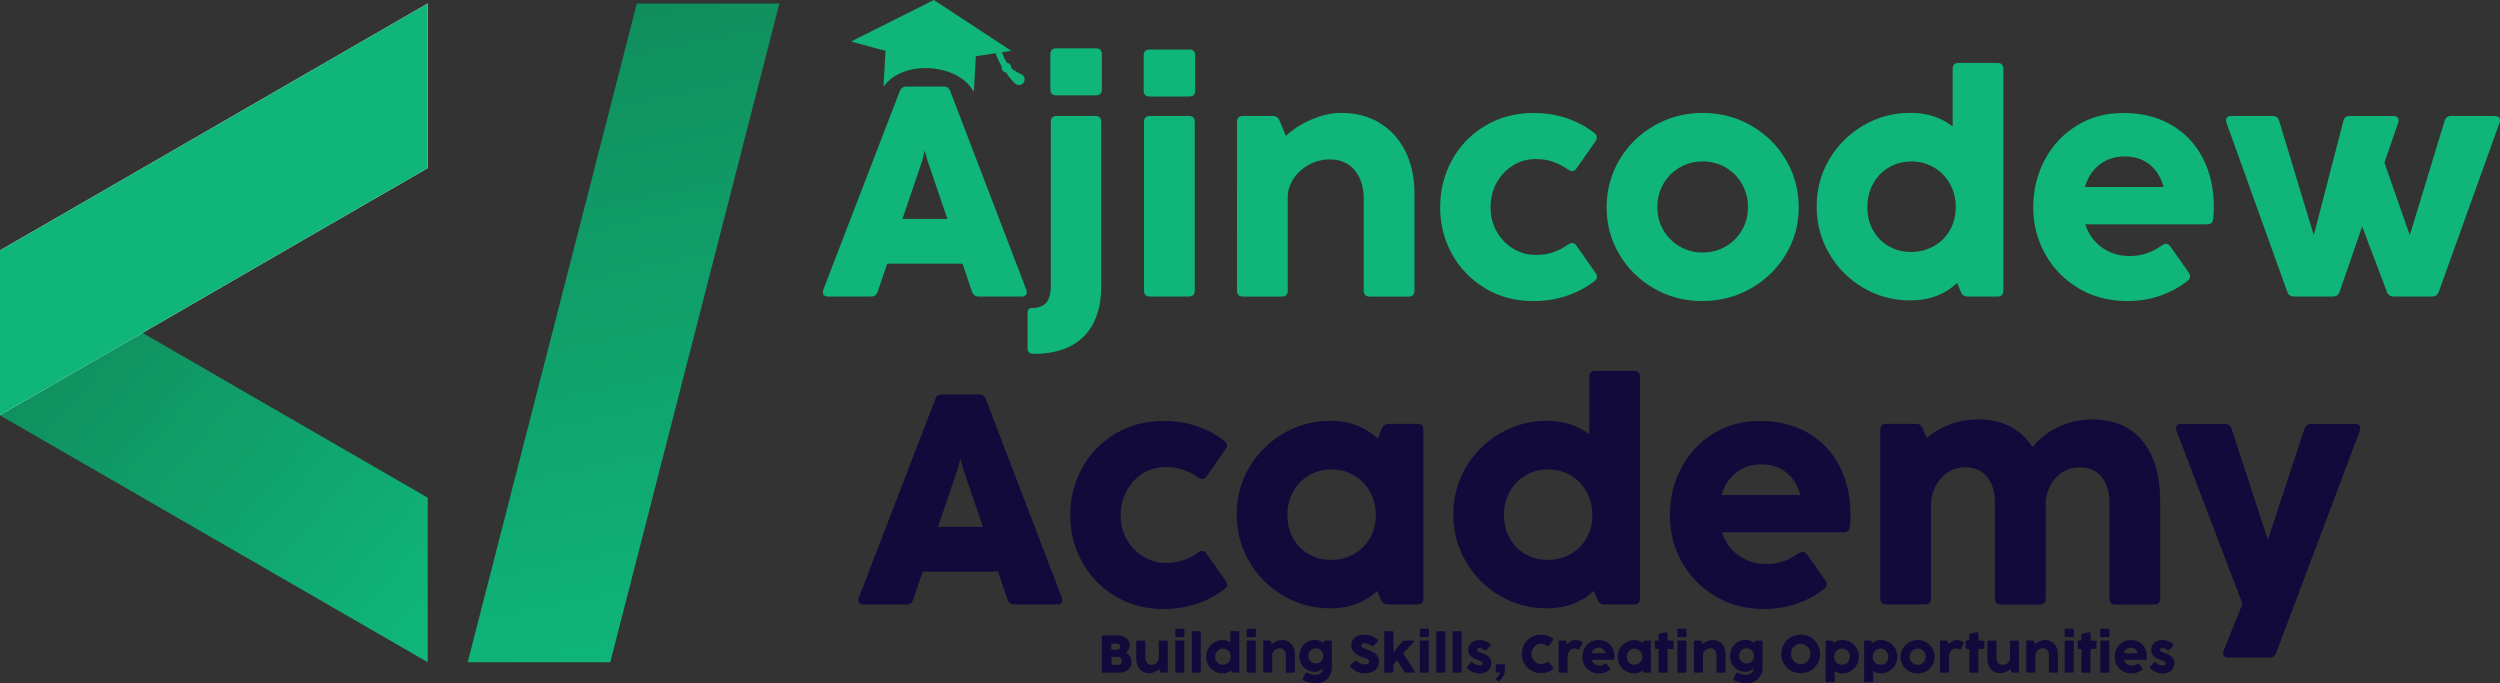
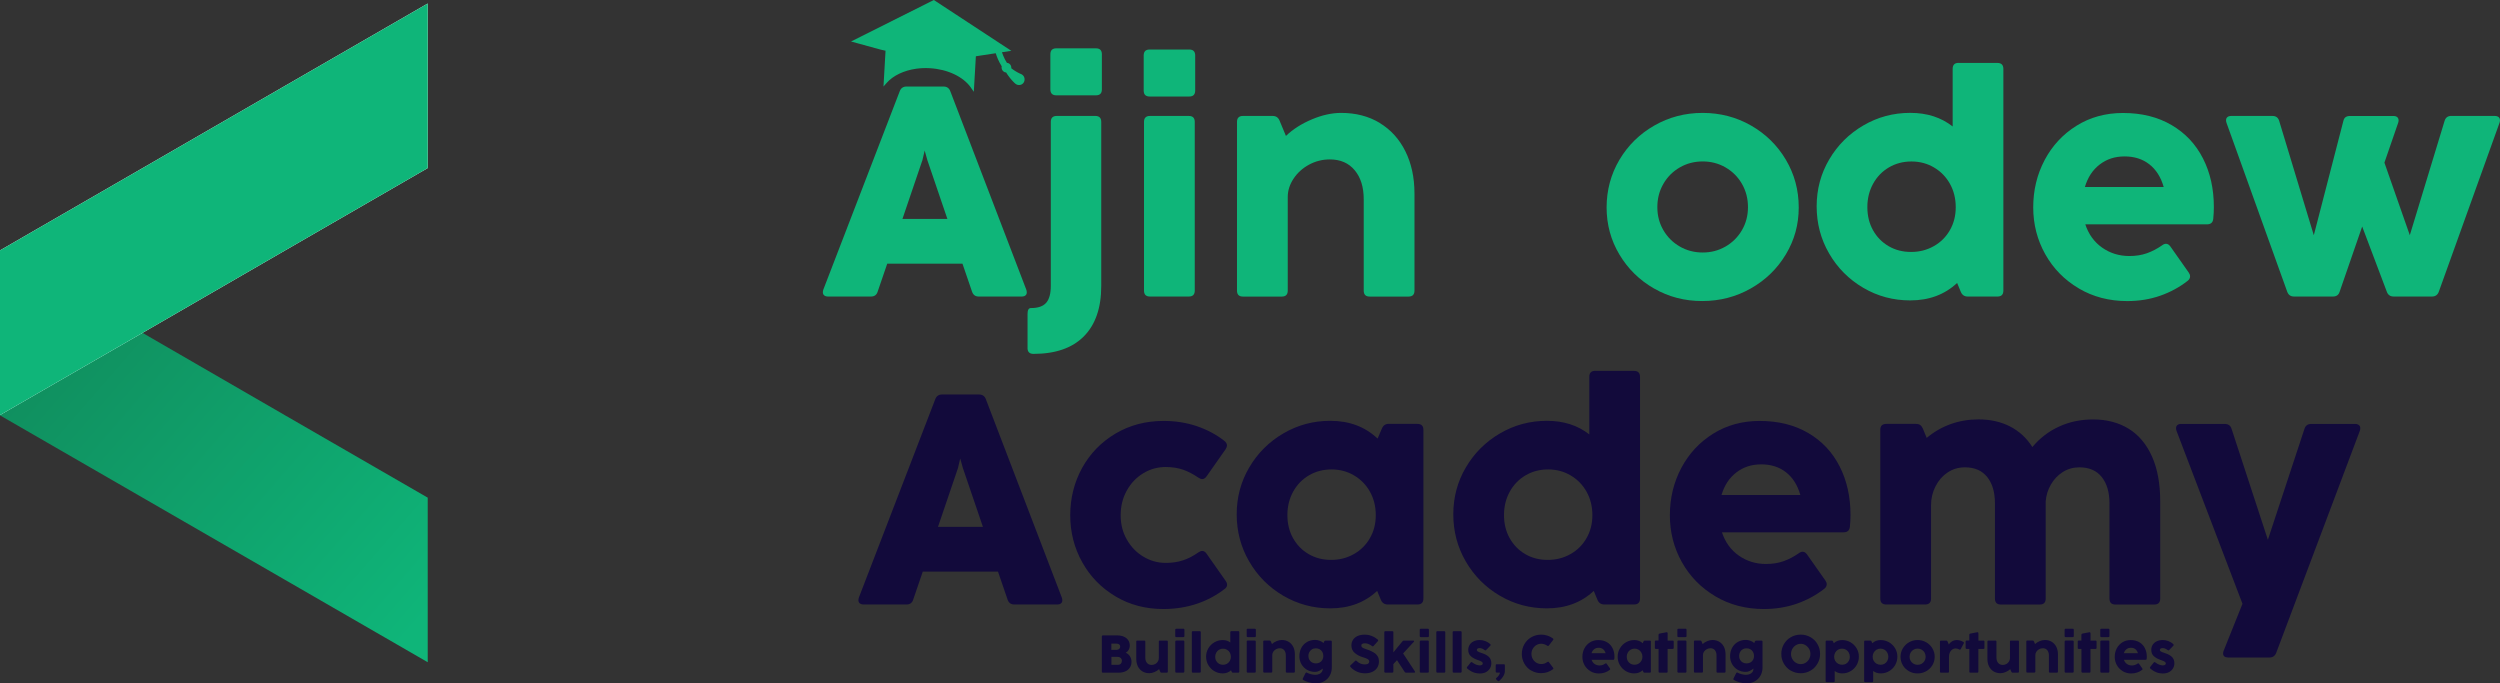
<svg xmlns="http://www.w3.org/2000/svg" xmlns:xlink="http://www.w3.org/1999/xlink" id="Layer_1" data-name="Layer 1" viewBox="0 0 633.06 173.04">
  <rect x="0" y="0" width="633.06" height="173.04" fill="#333333" stroke="none" />
  <defs>
    <style>
      .cls-1 {
        fill: url(#linear-gradient-2);
      }

      .cls-2 {
        fill: #fff;
      }

      .cls-3 {
        fill: #120a3b;
      }

      .cls-4 {
        fill: url(#linear-gradient);
      }

      .cls-5 {
        fill: #0fb579;
      }
    </style>
    <linearGradient id="linear-gradient" x1="104.86" y1="159.64" x2="14" y2="80.71" gradientUnits="userSpaceOnUse">
      <stop offset="0" stop-color="#0fb579" />
      <stop offset="1" stop-color="#108e5e" />
    </linearGradient>
    <linearGradient id="linear-gradient-2" x1="174.23" y1="164.45" x2="142.03" y2="6.43" xlink:href="#linear-gradient" />
  </defs>
  <g>
    <g>
      <path class="cls-5" d="M260.01,74c0,.35-.11,.62-.34,.81s-.54,.28-.94,.28h-10.89c-.86,0-1.42-.42-1.7-1.25l-2.42-7.07h-19.05l-2.42,7.07c-.25,.83-.82,1.25-1.7,1.25h-10.85c-.4,0-.73-.09-.97-.28-.24-.19-.36-.46-.36-.81,0-.2,.04-.42,.11-.64l19.35-50.24c.3-.81,.88-1.21,1.74-1.21h9.34c.86,0,1.44,.4,1.74,1.21l19.24,50.24c.08,.23,.11,.44,.11,.64Zm-20.11-18.56l-5.07-14.89-.68-2.42-.57,2.42-5.06,14.89h11.38Z" />
      <path class="cls-5" d="M260.2,88.1v-8.58c0-1.01,.28-1.51,.83-1.51,1.84,0,3.14-.45,3.91-1.36,.77-.91,1.15-2.32,1.15-4.23V30.87c0-1.01,.5-1.51,1.51-1.51h9.75c1.01,0,1.51,.5,1.51,1.51v41.58c0,5.52-1.47,9.76-4.4,12.72s-7.19,4.44-12.76,4.44c-1.01,0-1.51-.5-1.51-1.51Zm5.78-65.47V13.75c0-1.01,.5-1.51,1.51-1.51h10.02c1.01,0,1.51,.5,1.51,1.51v8.88c0,1.01-.5,1.51-1.51,1.51h-10.02c-1.01,0-1.51-.5-1.51-1.51Z" />
      <path class="cls-5" d="M289.61,22.93V14.05c0-1.01,.5-1.51,1.51-1.51h10.02c1.01,0,1.51,.5,1.51,1.51v8.88c0,1.01-.5,1.51-1.51,1.51h-10.02c-1.01,0-1.51-.5-1.51-1.51Zm11.42,52.16h-9.83c-1.01,0-1.51-.5-1.51-1.51V30.87c0-1.01,.5-1.51,1.51-1.51h9.83c1.01,0,1.51,.5,1.51,1.51v42.71c0,1.01-.5,1.51-1.51,1.51Z" />
      <path class="cls-5" d="M349.37,31.14c2.8,1.69,4.97,4.08,6.5,7.16,1.54,3.09,2.31,6.66,2.31,10.72v24.57c0,1.01-.5,1.51-1.51,1.51h-9.83c-1.01,0-1.51-.5-1.51-1.51v-23.13c0-3.07-.76-5.53-2.29-7.35-1.52-1.83-3.62-2.74-6.29-2.74-1.89,0-3.65,.45-5.29,1.34s-2.94,2.08-3.91,3.55-1.46,3.02-1.46,4.63v23.7c0,1.01-.5,1.51-1.51,1.51h-9.83c-1.01,0-1.51-.5-1.51-1.51V30.87c0-1.01,.5-1.51,1.51-1.51h7.52c.83,0,1.41,.39,1.74,1.17l1.62,3.89c1.76-1.69,3.94-3.08,6.54-4.18,2.59-1.1,5.08-1.65,7.45-1.65,3.71,0,6.96,.85,9.75,2.53Z" />
-       <path class="cls-5" d="M376.15,73.04c-3.59-2.13-6.4-5.01-8.43-8.64-2.03-3.63-3.04-7.6-3.04-11.91s1.01-8.36,3.02-12c2.02-3.64,4.83-6.53,8.43-8.67,3.6-2.14,7.67-3.21,12.21-3.21,2.97,0,5.77,.44,8.37,1.32,2.61,.88,4.95,2.13,7.01,3.74,.43,.35,.64,.73,.64,1.13,0,.3-.11,.63-.34,.98l-4.8,6.84c-.33,.48-.71,.72-1.13,.72-.28,0-.6-.13-.98-.38-1.29-.88-2.57-1.55-3.86-2s-2.76-.68-4.42-.68c-2.04,0-3.93,.53-5.67,1.59-1.74,1.06-3.13,2.51-4.16,4.37-1.03,1.85-1.55,3.94-1.55,6.26s.52,4.32,1.57,6.16c1.04,1.84,2.44,3.28,4.2,4.33,1.75,1.05,3.63,1.57,5.65,1.57,1.64,0,3.1-.22,4.4-.66s2.58-1.1,3.84-1.99c.38-.25,.71-.38,.98-.38,.43,0,.81,.24,1.13,.72l4.8,6.84c.25,.35,.38,.69,.38,1.02s-.15,.63-.45,.91c-2.09,1.66-4.46,2.95-7.11,3.86s-5.51,1.36-8.58,1.36c-4.49,0-8.53-1.06-12.11-3.19Z" />
      <path class="cls-5" d="M418.83,73.05c-3.69-2.12-6.61-4.99-8.77-8.62-2.16-3.63-3.23-7.6-3.23-11.91s1.08-8.4,3.25-12.06c2.17-3.65,5.11-6.55,8.83-8.67,3.72-2.13,7.79-3.2,12.23-3.2s8.55,1.07,12.27,3.2c3.72,2.13,6.66,5.02,8.82,8.67s3.25,7.67,3.25,12.06-1.09,8.28-3.27,11.91c-2.18,3.63-5.14,6.5-8.88,8.62-3.74,2.12-7.84,3.18-12.3,3.18s-8.5-1.06-12.19-3.18Zm18.11-10.62c1.75-1.01,3.14-2.39,4.16-4.14,1.02-1.75,1.53-3.7,1.53-5.84s-.51-4.13-1.53-5.9c-1.02-1.76-2.41-3.15-4.16-4.16-1.75-1.01-3.67-1.51-5.77-1.51s-4.05,.5-5.8,1.51c-1.75,1.01-3.14,2.39-4.16,4.16-1.02,1.76-1.53,3.73-1.53,5.9s.51,4.09,1.53,5.84c1.02,1.75,2.41,3.13,4.16,4.14,1.75,1.01,3.69,1.51,5.8,1.51s4.01-.5,5.77-1.51Z" />
      <path class="cls-5" d="M495.96,15.94h9.83c1.01,0,1.51,.5,1.51,1.51v56.13c0,1.01-.5,1.51-1.51,1.51h-7.52c-.83,0-1.41-.39-1.74-1.17l-.94-2.27c-3.15,2.95-7.11,4.42-11.87,4.42-4.31,0-8.28-1.06-11.91-3.2-3.63-2.13-6.5-5.01-8.62-8.66-2.12-3.64-3.17-7.63-3.17-11.96s1.06-8.27,3.19-11.89,5.01-6.48,8.64-8.6c3.63-2.12,7.58-3.18,11.87-3.18s7.79,1.15,10.74,3.44v-14.59c0-1.01,.5-1.51,1.51-1.51Zm-6.29,46.4c1.73-.97,3.09-2.32,4.08-4.04,1-1.73,1.49-3.67,1.49-5.84s-.49-4.16-1.47-5.92c-.98-1.75-2.33-3.13-4.04-4.14-1.71-1.01-3.62-1.51-5.71-1.51s-3.99,.5-5.69,1.49c-1.7,1-3.04,2.38-4.01,4.14-.97,1.76-1.46,3.74-1.46,5.93s.48,4.15,1.44,5.86c.96,1.71,2.27,3.05,3.95,4.03s3.57,1.46,5.69,1.46,4-.49,5.73-1.46Z" />
      <path class="cls-5" d="M526.39,73.02c-3.63-2.14-6.46-5.03-8.49-8.66-2.03-3.63-3.04-7.58-3.04-11.87s.96-8.32,2.89-11.96c1.93-3.64,4.62-6.54,8.07-8.69,3.45-2.15,7.37-3.23,11.76-3.23,4.74,0,8.85,1.02,12.32,3.06,3.48,2.04,6.13,4.86,7.96,8.47,1.83,3.6,2.74,7.7,2.74,12.28,0,1.01-.05,2-.15,2.99-.1,.93-.63,1.4-1.59,1.4h-30.81c.83,2.52,2.26,4.49,4.27,5.9s4.31,2.12,6.88,2.12c1.64,0,3.12-.23,4.44-.7,1.32-.47,2.61-1.14,3.87-2.02,.33-.25,.65-.38,.98-.38,.4,0,.77,.23,1.1,.68l4.65,6.61c.23,.33,.34,.64,.34,.95,0,.43-.2,.81-.6,1.13-2.09,1.64-4.43,2.9-7.01,3.8-2.58,.9-5.35,1.34-8.3,1.34-4.56,0-8.66-1.07-12.28-3.21Zm17.88-31.41c-1.71-1.34-3.8-2-6.27-2s-4.52,.68-6.3,2.04-3.03,3.26-3.76,5.71h19.96c-.71-2.5-1.92-4.41-3.63-5.75Z" />
      <path class="cls-5" d="M620.73,29.36h11c.4,0,.72,.09,.96,.28,.24,.19,.36,.46,.36,.81,0,.2-.04,.42-.11,.64l-15.38,42.79c-.3,.81-.88,1.21-1.74,1.21h-9.68c-.86,0-1.44-.4-1.74-1.21l-6.24-16.52-5.71,16.52c-.25,.81-.82,1.21-1.7,1.21h-9.83c-.86,0-1.44-.4-1.74-1.21l-15.38-42.79c-.08-.23-.11-.44-.11-.64,0-.35,.12-.62,.36-.81s.56-.28,.96-.28h10.43c.88,0,1.45,.42,1.7,1.25l8.77,28.96,7.48-28.92c.1-.45,.29-.78,.57-.98,.28-.2,.64-.3,1.1-.3h11c.43,0,.76,.1,.98,.3s.34,.48,.34,.83c0,.18-.04,.38-.11,.6l-3.48,10.09,6.43,18.37,8.81-28.96c.25-.83,.82-1.25,1.7-1.25Z" />
    </g>
    <g>
      <path class="cls-3" d="M269.01,151.98c0,.35-.11,.62-.34,.81s-.54,.28-.94,.28h-10.89c-.86,0-1.42-.42-1.7-1.25l-2.42-7.07h-19.05l-2.42,7.07c-.25,.83-.82,1.25-1.7,1.25h-10.85c-.4,0-.73-.1-.97-.28-.24-.19-.36-.46-.36-.81,0-.2,.04-.42,.11-.64l19.35-50.24c.3-.81,.88-1.21,1.74-1.21h9.34c.86,0,1.44,.4,1.74,1.21l19.24,50.24c.08,.23,.11,.44,.11,.64Zm-20.11-18.56l-5.07-14.89-.68-2.42-.57,2.42-5.06,14.89h11.38Z" />
      <path class="cls-3" d="M282.48,151.02c-3.59-2.13-6.4-5.01-8.43-8.64-2.03-3.63-3.04-7.6-3.04-11.91s1.01-8.36,3.02-12c2.02-3.64,4.83-6.53,8.43-8.67,3.6-2.14,7.67-3.21,12.21-3.21,2.97,0,5.77,.44,8.37,1.32,2.61,.88,4.95,2.13,7.01,3.74,.43,.35,.64,.73,.64,1.13,0,.3-.11,.63-.34,.98l-4.8,6.84c-.33,.48-.71,.72-1.13,.72-.28,0-.6-.13-.98-.38-1.29-.88-2.57-1.55-3.86-2s-2.76-.68-4.42-.68c-2.04,0-3.93,.53-5.67,1.59-1.74,1.06-3.13,2.51-4.16,4.37-1.03,1.85-1.55,3.94-1.55,6.26s.52,4.32,1.57,6.16c1.04,1.84,2.44,3.28,4.2,4.33,1.75,1.05,3.63,1.57,5.65,1.57,1.64,0,3.1-.23,4.4-.66,1.3-.44,2.58-1.1,3.84-1.99,.38-.25,.71-.38,.98-.38,.43,0,.81,.24,1.13,.72l4.8,6.84c.25,.35,.38,.69,.38,1.02s-.15,.63-.45,.91c-2.09,1.66-4.46,2.95-7.11,3.86-2.65,.9-5.51,1.36-8.58,1.36-4.49,0-8.53-1.06-12.11-3.19Z" />
      <path class="cls-3" d="M351.67,107.34h7.26c1.01,0,1.51,.5,1.51,1.51v42.71c0,1.01-.5,1.51-1.51,1.51h-7.52c-.83,0-1.41-.39-1.74-1.17l-.94-2.27c-3.15,2.95-7.11,4.42-11.87,4.42-4.31,0-8.28-1.07-11.91-3.2-3.63-2.13-6.5-5.01-8.62-8.66-2.12-3.64-3.17-7.63-3.17-11.96s1.06-8.27,3.19-11.89,5.01-6.48,8.64-8.6c3.63-2.12,7.58-3.18,11.87-3.18,4.81,0,8.81,1.5,11.98,4.5l1.1-2.57c.33-.78,.91-1.17,1.74-1.17Zm-8.86,32.98c1.73-.97,3.09-2.32,4.08-4.04,1-1.73,1.49-3.67,1.49-5.84s-.49-4.16-1.47-5.92c-.98-1.75-2.33-3.13-4.04-4.14-1.71-1.01-3.62-1.51-5.71-1.51s-3.99,.5-5.69,1.49c-1.7,1-3.04,2.38-4.01,4.14s-1.46,3.74-1.46,5.93,.48,4.15,1.44,5.86c.96,1.71,2.27,3.05,3.95,4.03,1.68,.97,3.57,1.46,5.69,1.46s4-.49,5.73-1.46Z" />
      <path class="cls-3" d="M403.95,93.92h9.83c1.01,0,1.51,.5,1.51,1.51v56.13c0,1.01-.5,1.51-1.51,1.51h-7.52c-.83,0-1.41-.39-1.74-1.17l-.94-2.27c-3.15,2.95-7.11,4.42-11.87,4.42-4.31,0-8.28-1.07-11.91-3.2-3.63-2.13-6.5-5.01-8.62-8.66-2.12-3.64-3.17-7.63-3.17-11.96s1.06-8.27,3.19-11.89,5.01-6.48,8.64-8.6c3.63-2.12,7.58-3.18,11.87-3.18s7.79,1.15,10.74,3.44v-14.59c0-1.01,.5-1.51,1.51-1.51Zm-6.29,46.4c1.73-.97,3.09-2.32,4.08-4.04,1-1.73,1.49-3.67,1.49-5.84s-.49-4.16-1.47-5.92c-.98-1.75-2.33-3.13-4.04-4.14-1.71-1.01-3.62-1.51-5.71-1.51s-3.99,.5-5.69,1.49c-1.7,1-3.04,2.38-4.01,4.14s-1.46,3.74-1.46,5.93,.48,4.15,1.44,5.86c.96,1.71,2.27,3.05,3.95,4.03s3.57,1.46,5.69,1.46,4-.49,5.73-1.46Z" />
      <path class="cls-3" d="M434.38,151c-3.63-2.14-6.46-5.03-8.49-8.66-2.03-3.63-3.04-7.58-3.04-11.87s.96-8.32,2.89-11.96c1.93-3.64,4.62-6.54,8.07-8.69,3.45-2.15,7.37-3.23,11.76-3.23,4.74,0,8.85,1.02,12.32,3.06,3.48,2.04,6.13,4.86,7.96,8.47,1.83,3.6,2.74,7.7,2.74,12.28,0,1.01-.05,2-.15,2.99-.1,.93-.63,1.4-1.59,1.4h-30.81c.83,2.52,2.26,4.49,4.27,5.9s4.31,2.12,6.88,2.12c1.64,0,3.12-.23,4.44-.7,1.32-.47,2.61-1.14,3.87-2.02,.33-.25,.65-.38,.98-.38,.4,0,.77,.23,1.1,.68l4.65,6.61c.23,.33,.34,.64,.34,.95,0,.43-.2,.8-.6,1.13-2.09,1.64-4.43,2.9-7.01,3.8-2.58,.89-5.35,1.34-8.3,1.34-4.56,0-8.66-1.07-12.28-3.21Zm17.88-31.41c-1.71-1.34-3.8-2-6.27-2s-4.52,.68-6.3,2.04c-1.78,1.36-3.03,3.26-3.76,5.71h19.96c-.71-2.5-1.92-4.41-3.63-5.75Z" />
      <path class="cls-3" d="M539.04,108.57c2.54,1.57,4.51,3.92,5.9,7.03,1.39,3.11,2.08,6.91,2.08,11.4v24.57c0,1.01-.5,1.51-1.51,1.51h-9.83c-1.01,0-1.51-.5-1.51-1.51v-24.12c0-2.82-.66-5.04-1.97-6.67-1.31-1.63-3.19-2.44-5.63-2.44-1.56,0-2.97,.4-4.22,1.19-1.25,.79-2.25,1.85-3.01,3.16-.76,1.31-1.2,2.74-1.32,4.27v24.61c0,1.01-.5,1.51-1.51,1.51h-9.83c-1.01,0-1.51-.5-1.51-1.51v-24.12c0-2.82-.66-5.04-1.97-6.67s-3.19-2.44-5.63-2.44c-1.66,0-3.14,.45-4.44,1.34s-2.31,2.07-3.04,3.53c-.73,1.46-1.1,3.01-1.1,4.65v23.7c0,1.01-.5,1.51-1.51,1.51h-9.83c-1.01,0-1.51-.5-1.51-1.51v-42.71c0-1.01,.5-1.51,1.51-1.51h7.52c.43,0,.78,.09,1.06,.28,.28,.19,.5,.49,.68,.89l.98,2.38c1.79-1.51,3.79-2.67,6.01-3.48s4.6-1.21,7.14-1.21c2.97,0,5.62,.59,7.94,1.78,2.32,1.19,4.21,2.92,5.67,5.22,1.86-2.24,4.11-3.97,6.75-5.18,2.63-1.21,5.51-1.81,8.64-1.81,3.45,0,6.45,.79,9,2.36Z" />
      <path class="cls-3" d="M574.65,166.5h-10.39c-.43,0-.76-.09-.98-.26-.23-.18-.34-.43-.34-.76,0-.25,.05-.49,.15-.72l4.76-11.87-16.71-43.81c-.08-.23-.11-.44-.11-.64,0-.35,.11-.62,.34-.81s.54-.28,.94-.28h11.04c.91,0,1.49,.42,1.74,1.25l9.19,28.09,9.26-28.09c.25-.83,.83-1.25,1.74-1.25h11.08c.4,0,.72,.09,.96,.28s.36,.46,.36,.81c0,.2-.04,.42-.11,.64l-21.17,56.21c-.3,.8-.88,1.21-1.74,1.21Z" />
    </g>
    <path class="cls-5" d="M245.88,22.21c-1.94-2.79-5.93-4.68-10.42-4.94-1.17-.07-2.32-.02-3.44,.13-3.13,.44-5.85,1.74-7.47,3.57l-.83,.94,.52-9.07-1.19-.26-7.55-2.07L236.47,0l19.62,12.87-2.37,.36c.2,.62,.47,1.25,.76,1.82,.18,.34,.33,.59,.44,.77l.06,.09c.12,.01,.24,.04,.35,.08h0c.2,.08,.38,.22,.51,.39h0c.13,.18,.21,.39,.24,.61,.01,.1,.01,.19,0,.29,.06,.05,.12,.09,.18,.14,.05,.03,.1,.07,.15,.11,.09,.07,.18,.13,.28,.2,.06,.04,.12,.08,.18,.12,.11,.07,.22,.14,.33,.21l.52,.3,.48,.24c.09,.05,.17,.08,.25,.11,.03,.01,.05,.02,.07,.03l.14,.06h0c.17,.09,.32,.21,.46,.37,.13,.15,.22,.32,.27,.51,.11,.39,.07,.81-.13,1.16-.21,.37-.58,.62-1,.68h0c-.2,.03-.41,.02-.61-.04-.2-.05-.39-.16-.58-.32h-.01s-.13-.13-.13-.13c-.02-.02-.04-.04-.06-.05-.07-.07-.16-.16-.27-.27l-.42-.45-.45-.54c-.1-.13-.2-.26-.29-.39-.04-.06-.08-.11-.13-.17-.1-.13-.18-.25-.25-.36-.03-.05-.07-.1-.1-.15-.06-.09-.12-.19-.18-.29-.11,0-.23-.03-.34-.07h-.01c-.21-.09-.4-.23-.55-.42-.15-.2-.24-.43-.26-.68,0-.14,0-.27,.04-.4l-.08-.13c-.13-.21-.3-.5-.5-.87h0c-.22-.44-.62-1.27-.94-2.31l-5.03,.77-.52,9-.72-1.03Z" />
    <g>
      <path class="cls-3" d="M279.01,170.07v-8.9c0-.18,.09-.27,.27-.27h3.64c.63,0,1.19,.11,1.67,.32,.48,.21,.85,.51,1.11,.91,.26,.39,.39,.84,.39,1.36,0,.25-.05,.51-.14,.75-.09,.25-.22,.46-.38,.65-.16,.18-.34,.32-.53,.4,.29,.1,.54,.26,.77,.49,.23,.23,.4,.5,.53,.81s.19,.64,.19,.98c0,.55-.13,1.04-.4,1.45-.26,.42-.64,.74-1.13,.97-.49,.23-1.05,.35-1.69,.35h-4.03c-.18,0-.27-.09-.27-.27Zm4.39-5.74c.17-.16,.26-.35,.26-.59s-.08-.41-.25-.55c-.16-.14-.38-.21-.65-.21h-1.34v1.58h1.28c.29,0,.52-.08,.69-.24Zm.42,3.72c.18-.19,.27-.43,.27-.74,0-.17-.04-.33-.13-.48-.09-.15-.22-.27-.38-.36-.16-.09-.35-.13-.56-.13h-1.58v2h1.67c.3,0,.54-.09,.72-.28Z" />
      <path class="cls-3" d="M293.7,162.21h1.75c.18,0,.27,.09,.27,.27v7.59c0,.18-.09,.27-.27,.27h-1.34c-.15,0-.25-.07-.31-.21l-.29-.69c-.31,.3-.7,.55-1.16,.74-.46,.2-.9,.29-1.32,.29-.66,0-1.24-.15-1.73-.45-.5-.3-.88-.72-1.16-1.27-.27-.55-.41-1.18-.41-1.9v-4.37c0-.18,.09-.27,.27-.27h1.75c.18,0,.27,.09,.27,.27v4.11c0,.36,.07,.67,.2,.94,.13,.27,.32,.48,.56,.63s.52,.22,.84,.22c.34,0,.64-.08,.92-.24s.5-.37,.66-.63c.16-.26,.24-.54,.24-.83v-4.21c0-.18,.09-.27,.27-.27Z" />
      <path class="cls-3" d="M297.6,161.06v-1.58c0-.18,.09-.27,.27-.27h1.78c.18,0,.27,.09,.27,.27v1.58c0,.18-.09,.27-.27,.27h-1.78c-.18,0-.27-.09-.27-.27Zm2.03,9.27h-1.75c-.18,0-.27-.09-.27-.27v-7.59c0-.18,.09-.27,.27-.27h1.75c.18,0,.27,.09,.27,.27v7.59c0,.18-.09,.27-.27,.27Z" />
      <path class="cls-3" d="M303.8,170.33h-1.73c-.18,0-.27-.09-.27-.27v-9.96c0-.18,.09-.27,.27-.27h1.73c.18,0,.27,.09,.27,.27v9.96c0,.18-.09,.27-.27,.27Z" />
-       <path class="cls-3" d="M311.8,159.82h1.75c.18,0,.27,.09,.27,.27v9.98c0,.18-.09,.27-.27,.27h-1.34c-.15,0-.25-.07-.31-.21l-.17-.4c-.56,.52-1.26,.79-2.11,.79-.77,0-1.47-.19-2.12-.57-.65-.38-1.16-.89-1.53-1.54-.38-.65-.56-1.36-.56-2.13s.19-1.47,.57-2.11,.89-1.15,1.54-1.53,1.35-.56,2.11-.56,1.38,.2,1.91,.61v-2.59c0-.18,.09-.27,.27-.27Zm-1.12,8.25c.31-.17,.55-.41,.73-.72,.18-.31,.27-.65,.27-1.04s-.09-.74-.26-1.05c-.17-.31-.41-.56-.72-.74-.3-.18-.64-.27-1.01-.27s-.71,.09-1.01,.27c-.3,.18-.54,.42-.71,.74-.17,.31-.26,.67-.26,1.05s.08,.74,.26,1.04c.17,.3,.4,.54,.7,.72,.3,.17,.64,.26,1.01,.26s.71-.09,1.02-.26Z" />
+       <path class="cls-3" d="M311.8,159.82h1.75c.18,0,.27,.09,.27,.27v9.98c0,.18-.09,.27-.27,.27h-1.34c-.15,0-.25-.07-.31-.21l-.17-.4c-.56,.52-1.26,.79-2.11,.79-.77,0-1.47-.19-2.12-.57-.65-.38-1.16-.89-1.53-1.54-.38-.65-.56-1.36-.56-2.13s.19-1.47,.57-2.11,.89-1.15,1.54-1.53,1.35-.56,2.11-.56,1.38,.2,1.91,.61v-2.59c0-.18,.09-.27,.27-.27m-1.12,8.25c.31-.17,.55-.41,.73-.72,.18-.31,.27-.65,.27-1.04s-.09-.74-.26-1.05c-.17-.31-.41-.56-.72-.74-.3-.18-.64-.27-1.01-.27s-.71,.09-1.01,.27c-.3,.18-.54,.42-.71,.74-.17,.31-.26,.67-.26,1.05s.08,.74,.26,1.04c.17,.3,.4,.54,.7,.72,.3,.17,.64,.26,1.01,.26s.71-.09,1.02-.26Z" />
      <path class="cls-3" d="M315.69,161.06v-1.58c0-.18,.09-.27,.27-.27h1.78c.18,0,.27,.09,.27,.27v1.58c0,.18-.09,.27-.27,.27h-1.78c-.18,0-.27-.09-.27-.27Zm2.03,9.27h-1.75c-.18,0-.27-.09-.27-.27v-7.59c0-.18,.09-.27,.27-.27h1.75c.18,0,.27,.09,.27,.27v7.59c0,.18-.09,.27-.27,.27Z" />
      <path class="cls-3" d="M326.32,162.52c.5,.3,.88,.72,1.16,1.27,.27,.55,.41,1.18,.41,1.9v4.37c0,.18-.09,.27-.27,.27h-1.75c-.18,0-.27-.09-.27-.27v-4.11c0-.55-.14-.98-.41-1.31-.27-.32-.64-.49-1.12-.49-.34,0-.65,.08-.94,.24-.29,.16-.52,.37-.7,.63-.17,.26-.26,.54-.26,.82v4.21c0,.18-.09,.27-.27,.27h-1.75c-.18,0-.27-.09-.27-.27v-7.59c0-.18,.09-.27,.27-.27h1.34c.15,0,.25,.07,.31,.21l.29,.69c.31-.3,.7-.55,1.16-.74,.46-.19,.9-.29,1.32-.29,.66,0,1.24,.15,1.73,.45Z" />
      <path class="cls-3" d="M331.47,172.79c-.6-.17-1.1-.37-1.48-.61-.08-.05-.12-.13-.12-.22,0-.05,.01-.1,.03-.14l.69-1.38c.05-.09,.12-.14,.22-.14,.05,0,.1,.01,.14,.04,.3,.16,.64,.29,1.03,.39,.39,.1,.75,.15,1.07,.15,.37,0,.7-.06,.99-.19s.52-.31,.68-.54,.24-.51,.24-.82v-.03c-.32,.25-.63,.45-.95,.6-.31,.16-.65,.24-1,.24-.76,0-1.44-.18-2.05-.53-.61-.36-1.08-.84-1.42-1.44-.34-.61-.51-1.27-.51-1.99,0-.8,.17-1.51,.51-2.14s.81-1.12,1.42-1.47,1.3-.53,2.07-.53c.37,0,.75,.07,1.15,.22,.4,.15,.72,.34,.97,.57l.17-.41c.02-.06,.06-.11,.12-.15s.12-.06,.19-.06h1.34c.08,0,.14,.03,.19,.08,.05,.05,.08,.12,.08,.19v6.56c0,.75-.17,1.43-.51,2.04-.34,.61-.82,1.09-1.43,1.44-.61,.35-1.31,.52-2.08,.52-.56,0-1.14-.08-1.75-.25Zm2.72-5.04c.28-.16,.51-.38,.67-.67s.24-.61,.24-.97-.08-.71-.24-1-.38-.52-.67-.69c-.28-.16-.61-.25-.97-.25s-.7,.08-.98,.25c-.29,.16-.51,.39-.68,.69s-.24,.63-.24,1,.08,.69,.24,.97,.39,.51,.68,.67,.61,.24,.98,.24,.69-.08,.97-.24Z" />
      <path class="cls-3" d="M343.62,170.08c-.64-.28-1.19-.68-1.67-1.22-.05-.06-.08-.12-.08-.18,0-.07,.03-.13,.1-.2l1.19-1.13c.06-.06,.12-.09,.18-.09,.07,0,.14,.03,.19,.1,.29,.3,.61,.52,.96,.67,.35,.15,.72,.22,1.1,.22s.67-.06,.85-.19,.28-.31,.28-.53c0-.15-.04-.28-.12-.4-.08-.11-.24-.22-.48-.34-.24-.11-.58-.24-1.03-.37-.75-.22-1.41-.57-2-1.05s-.88-1.13-.88-1.95c0-.49,.12-.94,.37-1.35,.25-.41,.62-.74,1.13-.99,.51-.25,1.13-.37,1.87-.37,.62,0,1.22,.11,1.79,.34,.57,.22,1.07,.53,1.52,.91,.07,.06,.1,.12,.1,.2,0,.06-.03,.12-.08,.19l-1.09,1.22c-.06,.07-.12,.11-.19,.11-.06,0-.12-.02-.18-.07-.25-.2-.54-.36-.85-.5-.32-.14-.63-.21-.94-.21-.63,0-.95,.19-.95,.56,0,.16,.05,.29,.15,.4s.24,.2,.41,.28,.44,.18,.8,.3c.05,.01,.12,.04,.22,.07,.64,.22,1.16,.46,1.58,.72,.42,.25,.74,.57,.97,.94,.23,.37,.34,.81,.34,1.33,0,.6-.15,1.13-.44,1.58-.29,.46-.7,.81-1.24,1.05-.53,.25-1.15,.37-1.85,.37s-1.4-.14-2.04-.42Z" />
      <path class="cls-3" d="M358.34,170.17s-.02,.09-.06,.12c-.04,.03-.1,.04-.17,.04h-2.08c-.14,0-.25-.06-.32-.17l-1.96-2.99-.92,1v1.89c0,.18-.09,.27-.27,.27h-1.75c-.18,0-.27-.09-.27-.27v-9.96c0-.18,.09-.27,.27-.27h1.75c.18,0,.27,.09,.27,.27v5.09l2.34-2.83c.08-.1,.19-.15,.33-.15h2.36c.07,0,.13,.01,.17,.04,.04,.03,.06,.06,.06,.11,0,.06-.03,.12-.09,.17l-2.7,2.94,2.98,4.54c.04,.05,.05,.11,.05,.16Z" />
      <path class="cls-3" d="M359.51,161.06v-1.58c0-.18,.09-.27,.27-.27h1.78c.18,0,.27,.09,.27,.27v1.58c0,.18-.09,.27-.27,.27h-1.78c-.18,0-.27-.09-.27-.27Zm2.03,9.27h-1.75c-.18,0-.27-.09-.27-.27v-7.59c0-.18,.09-.27,.27-.27h1.75c.18,0,.27,.09,.27,.27v7.59c0,.18-.09,.27-.27,.27Z" />
      <path class="cls-3" d="M365.71,170.33h-1.73c-.18,0-.27-.09-.27-.27v-9.96c0-.18,.09-.27,.27-.27h1.73c.18,0,.27,.09,.27,.27v9.96c0,.18-.09,.27-.27,.27Z" />
      <path class="cls-3" d="M369.85,170.33h-1.73c-.18,0-.27-.09-.27-.27v-9.96c0-.18,.09-.27,.27-.27h1.73c.18,0,.27,.09,.27,.27v9.96c0,.18-.09,.27-.27,.27Z" />
      <path class="cls-3" d="M373.04,170.22c-.54-.21-1.04-.53-1.5-.94-.07-.06-.11-.12-.11-.2,0-.06,.02-.12,.07-.18l.91-1.14c.06-.08,.13-.11,.2-.11,.05,0,.11,.02,.18,.07,.33,.25,.65,.44,.97,.57,.32,.13,.64,.2,.97,.2,.22,0,.4-.04,.54-.13,.13-.09,.2-.21,.2-.37,0-.11-.04-.21-.12-.3s-.21-.18-.41-.27c-.19-.09-.47-.2-.82-.32-.68-.23-1.23-.54-1.67-.93-.44-.39-.66-.94-.66-1.62,0-.44,.11-.85,.33-1.22,.22-.38,.55-.68,.99-.91,.45-.23,.99-.35,1.64-.35,.45,0,.91,.09,1.38,.27s.89,.44,1.25,.79c.06,.06,.09,.13,.09,.19,0,.05-.03,.12-.09,.19l-1.06,1.1c-.06,.06-.12,.09-.19,.09-.06,0-.12-.03-.19-.08-.18-.15-.39-.27-.61-.37-.22-.1-.44-.14-.66-.14s-.4,.04-.52,.13c-.12,.09-.18,.2-.18,.35,0,.1,.04,.2,.13,.28,.09,.08,.23,.17,.42,.25s.46,.18,.81,.29c.74,.24,1.31,.56,1.71,.95,.4,.4,.6,.94,.6,1.62,0,.44-.11,.86-.34,1.25-.23,.39-.56,.71-.99,.95-.43,.24-.94,.36-1.54,.36-.64,0-1.22-.11-1.76-.32Z" />
      <path class="cls-3" d="M379.46,172.51c-.07,0-.14-.03-.19-.09l-.36-.34c-.07-.06-.1-.13-.1-.2,0-.06,.03-.12,.1-.19,.29-.26,.51-.49,.66-.72,.15-.22,.23-.42,.23-.59v-.06h-.78c-.18,0-.27-.09-.27-.27v-1.58c0-.18,.09-.27,.27-.27h1.78c.18,0,.27,.09,.27,.27v1.37c0,.49-.13,.95-.4,1.38-.26,.43-.6,.83-1.01,1.19-.06,.05-.12,.08-.19,.08Z" />
      <path class="cls-3" d="M387.78,169.84c-.75-.44-1.34-1.03-1.77-1.78-.43-.75-.65-1.57-.65-2.47s.22-1.72,.65-2.47c.43-.75,1.02-1.34,1.77-1.77,.75-.43,1.58-.65,2.49-.65,.55,0,1.09,.08,1.6,.26,.51,.17,.97,.41,1.38,.72,.08,.06,.11,.12,.11,.2,0,.06-.02,.12-.07,.17l-1.09,1.42c-.06,.08-.13,.11-.2,.11-.06,0-.12-.02-.18-.06-.23-.16-.48-.28-.75-.37-.27-.09-.54-.14-.81-.14-.43,0-.84,.11-1.22,.34-.38,.23-.68,.54-.9,.93-.23,.39-.34,.83-.34,1.3s.11,.91,.34,1.3c.23,.39,.53,.71,.91,.93s.78,.34,1.21,.34c.31,0,.58-.04,.82-.12s.49-.21,.76-.41c.06-.04,.12-.06,.18-.06,.08,0,.14,.04,.2,.11l1.07,1.43c.05,.07,.07,.13,.07,.19,0,.06-.03,.12-.1,.17-.42,.32-.88,.56-1.39,.74-.51,.17-1.04,.26-1.61,.26-.91,0-1.74-.22-2.49-.66Z" />
-       <path class="cls-3" d="M400.61,162.55c.09,.06,.14,.13,.14,.22,0,.05-.01,.1-.04,.15l-.77,1.45c-.05,.1-.12,.15-.21,.15-.05,0-.11-.02-.15-.05-.32-.18-.63-.27-.93-.27s-.55,.08-.81,.24c-.26,.16-.47,.4-.63,.72-.16,.32-.24,.7-.24,1.14v3.77c0,.18-.09,.27-.27,.27h-1.75c-.18,0-.27-.09-.27-.27v-7.59c0-.18,.09-.27,.27-.27h1.34c.15,0,.25,.07,.31,.21l.33,.79c.21-.35,.49-.62,.85-.83,.35-.2,.75-.3,1.2-.3,.55,0,1.1,.16,1.63,.48Z" />
      <path class="cls-3" d="M402.75,169.97c-.64-.38-1.15-.89-1.51-1.54-.36-.64-.54-1.35-.54-2.11s.17-1.48,.51-2.13c.34-.65,.82-1.16,1.43-1.54,.61-.38,1.31-.57,2.09-.57,.84,0,1.57,.18,2.19,.54,.62,.36,1.09,.86,1.41,1.5,.33,.64,.49,1.37,.49,2.18,0,.18,0,.36-.03,.53-.02,.17-.11,.25-.28,.25h-5.48c.15,.45,.4,.8,.76,1.05,.36,.25,.77,.38,1.22,.38,.29,0,.55-.04,.79-.12,.23-.08,.46-.2,.69-.36,.06-.04,.12-.07,.17-.07,.07,0,.14,.04,.19,.12l.83,1.18c.04,.06,.06,.11,.06,.17,0,.08-.04,.14-.11,.2-.37,.29-.79,.52-1.25,.67s-.95,.24-1.47,.24c-.81,0-1.54-.19-2.18-.57Zm3.18-5.58c-.3-.24-.68-.36-1.12-.36s-.8,.12-1.12,.36c-.32,.24-.54,.58-.67,1.01h3.55c-.13-.44-.34-.78-.65-1.02Z" />
      <path class="cls-3" d="M416.48,162.21h1.29c.18,0,.27,.09,.27,.27v7.59c0,.18-.09,.27-.27,.27h-1.34c-.15,0-.25-.07-.31-.21l-.17-.4c-.56,.52-1.26,.79-2.11,.79-.77,0-1.47-.19-2.12-.57-.64-.38-1.16-.89-1.53-1.54-.38-.65-.56-1.36-.56-2.13s.19-1.47,.57-2.11,.89-1.15,1.54-1.53c.65-.38,1.35-.56,2.11-.56,.86,0,1.57,.27,2.13,.8l.2-.46c.06-.14,.16-.21,.31-.21Zm-1.58,5.86c.31-.17,.55-.41,.73-.72s.27-.65,.27-1.04-.09-.74-.26-1.05c-.17-.31-.41-.56-.72-.74-.3-.18-.64-.27-1.01-.27s-.71,.09-1.01,.27c-.3,.18-.54,.42-.71,.74-.17,.31-.26,.67-.26,1.05s.08,.74,.25,1.04c.17,.3,.4,.54,.7,.72,.3,.17,.63,.26,1.01,.26s.71-.09,1.02-.26Z" />
      <path class="cls-3" d="M422.01,170.33h-1.75c-.18,0-.27-.09-.27-.27v-5.74h-.67c-.18,0-.27-.09-.27-.27v-1.58c0-.18,.09-.27,.27-.27h.66v-1.46c0-.17,.08-.26,.24-.3l1.77-.34s.04,0,.07,0c.07,0,.13,.02,.17,.07s.06,.11,.06,.18v1.86h1.26c.18,0,.27,.09,.27,.27v1.58c0,.18-.09,.27-.27,.27h-1.27v5.74c0,.18-.09,.27-.27,.27Z" />
      <path class="cls-3" d="M424.75,161.06v-1.58c0-.18,.09-.27,.27-.27h1.78c.18,0,.27,.09,.27,.27v1.58c0,.18-.09,.27-.27,.27h-1.78c-.18,0-.27-.09-.27-.27Zm2.03,9.27h-1.75c-.18,0-.27-.09-.27-.27v-7.59c0-.18,.09-.27,.27-.27h1.75c.18,0,.27,.09,.27,.27v7.59c0,.18-.09,.27-.27,.27Z" />
      <path class="cls-3" d="M435.38,162.52c.5,.3,.88,.72,1.16,1.27,.27,.55,.41,1.18,.41,1.9v4.37c0,.18-.09,.27-.27,.27h-1.75c-.18,0-.27-.09-.27-.27v-4.11c0-.55-.14-.98-.41-1.31-.27-.32-.64-.49-1.12-.49-.34,0-.65,.08-.94,.24s-.52,.37-.7,.63c-.17,.26-.26,.54-.26,.82v4.21c0,.18-.09,.27-.27,.27h-1.75c-.18,0-.27-.09-.27-.27v-7.59c0-.18,.09-.27,.27-.27h1.34c.15,0,.25,.07,.31,.21l.29,.69c.31-.3,.7-.55,1.16-.74,.46-.19,.9-.29,1.32-.29,.66,0,1.24,.15,1.73,.45Z" />
      <path class="cls-3" d="M440.53,172.79c-.6-.17-1.1-.37-1.48-.61-.08-.05-.12-.13-.12-.22,0-.05,.01-.1,.03-.14l.69-1.38c.05-.09,.12-.14,.22-.14,.05,0,.1,.01,.14,.04,.29,.16,.64,.29,1.03,.39,.39,.1,.75,.15,1.07,.15,.37,0,.7-.06,.99-.19s.52-.31,.68-.54,.24-.51,.24-.82v-.03c-.32,.25-.63,.45-.95,.6-.31,.16-.65,.24-1,.24-.76,0-1.44-.18-2.04-.53-.61-.36-1.08-.84-1.42-1.44-.34-.61-.51-1.27-.51-1.99,0-.8,.17-1.51,.51-2.14,.34-.63,.81-1.12,1.42-1.47,.61-.35,1.29-.53,2.07-.53,.37,0,.75,.07,1.15,.22,.4,.15,.72,.34,.97,.57l.17-.41c.02-.06,.06-.11,.12-.15s.12-.06,.19-.06h1.34c.08,0,.14,.03,.19,.08s.08,.12,.08,.19v6.56c0,.75-.17,1.43-.51,2.04-.34,.61-.82,1.09-1.43,1.44-.61,.35-1.31,.52-2.08,.52-.56,0-1.14-.08-1.75-.25Zm2.72-5.04c.28-.16,.51-.38,.67-.67s.24-.61,.24-.97-.08-.71-.24-1-.38-.52-.67-.69c-.28-.16-.61-.25-.97-.25s-.7,.08-.98,.25c-.29,.16-.51,.39-.67,.69-.16,.29-.24,.63-.24,1s.08,.69,.24,.97c.16,.28,.39,.51,.67,.67s.61,.24,.98,.24,.69-.08,.97-.24Z" />
      <path class="cls-3" d="M453.49,169.84c-.75-.44-1.34-1.03-1.77-1.78-.43-.75-.65-1.57-.65-2.47s.22-1.72,.65-2.47c.43-.75,1.02-1.34,1.77-1.77,.75-.43,1.58-.65,2.49-.65s1.74,.22,2.49,.65c.75,.43,1.34,1.02,1.77,1.77,.43,.75,.65,1.57,.65,2.46s-.22,1.71-.65,2.46-1.02,1.34-1.77,1.78c-.75,.44-1.58,.66-2.48,.66s-1.74-.22-2.49-.66Zm3.71-2c.38-.23,.68-.54,.9-.93,.22-.4,.34-.83,.34-1.31s-.11-.91-.34-1.3c-.23-.39-.53-.7-.9-.93-.38-.23-.78-.34-1.21-.34s-.84,.11-1.22,.34c-.38,.23-.68,.54-.9,.93s-.34,.83-.34,1.3,.11,.91,.34,1.3c.23,.39,.53,.71,.91,.93,.38,.23,.78,.34,1.21,.34s.84-.11,1.22-.34Z" />
      <path class="cls-3" d="M468.6,162.64c.65,.38,1.16,.89,1.54,1.53,.38,.64,.57,1.35,.57,2.11s-.19,1.48-.56,2.13-.89,1.16-1.53,1.54c-.64,.38-1.35,.57-2.12,.57s-1.38-.2-1.91-.61v2.55c0,.18-.09,.27-.27,.27h-1.75c-.18,0-.27-.09-.27-.27v-9.98c0-.18,.09-.27,.27-.27h1.29c.15,0,.25,.07,.31,.21l.19,.46c.56-.53,1.27-.8,2.13-.8,.76,0,1.46,.19,2.11,.56Zm-1.14,5.43c.3-.17,.53-.41,.7-.72,.17-.3,.26-.65,.26-1.04s-.09-.74-.26-1.05c-.17-.31-.41-.56-.71-.74-.3-.18-.64-.27-1.01-.27s-.71,.09-1.01,.27c-.3,.18-.54,.42-.72,.74-.17,.31-.26,.66-.26,1.05s.09,.73,.27,1.04c.18,.31,.42,.55,.73,.72,.31,.17,.65,.26,1.02,.26s.71-.09,1.01-.26Z" />
      <path class="cls-3" d="M478.35,162.64c.65,.38,1.16,.89,1.54,1.53,.38,.64,.57,1.35,.57,2.11s-.19,1.48-.56,2.13-.89,1.16-1.53,1.54c-.64,.38-1.35,.57-2.12,.57s-1.38-.2-1.91-.61v2.55c0,.18-.09,.27-.27,.27h-1.75c-.18,0-.27-.09-.27-.27v-9.98c0-.18,.09-.27,.27-.27h1.29c.15,0,.25,.07,.31,.21l.19,.46c.56-.53,1.27-.8,2.13-.8,.76,0,1.46,.19,2.11,.56Zm-1.14,5.43c.3-.17,.53-.41,.7-.72,.17-.3,.26-.65,.26-1.04s-.09-.74-.26-1.05c-.17-.31-.41-.56-.71-.74-.3-.18-.64-.27-1.01-.27s-.71,.09-1.01,.27c-.3,.18-.54,.42-.72,.74-.17,.31-.26,.66-.26,1.05s.09,.73,.27,1.04c.18,.31,.42,.55,.73,.72,.31,.17,.65,.26,1.02,.26s.71-.09,1.01-.26Z" />
      <path class="cls-3" d="M483.39,169.97c-.66-.38-1.18-.89-1.56-1.53-.38-.65-.57-1.35-.57-2.12s.19-1.49,.58-2.14c.39-.65,.91-1.16,1.57-1.54,.66-.38,1.38-.57,2.17-.57s1.52,.19,2.18,.57c.66,.38,1.18,.89,1.57,1.54,.39,.65,.58,1.36,.58,2.14s-.19,1.47-.58,2.12c-.39,.64-.91,1.16-1.58,1.53-.67,.38-1.39,.56-2.19,.56s-1.51-.19-2.17-.56Zm3.22-1.89c.31-.18,.56-.42,.74-.74s.27-.66,.27-1.04-.09-.73-.27-1.05-.43-.56-.74-.74c-.31-.18-.65-.27-1.02-.27s-.72,.09-1.03,.27c-.31,.18-.56,.43-.74,.74-.18,.31-.27,.66-.27,1.05s.09,.73,.27,1.04c.18,.31,.43,.56,.74,.74,.31,.18,.66,.27,1.03,.27s.71-.09,1.02-.27Z" />
      <path class="cls-3" d="M497.17,162.55c.09,.06,.14,.13,.14,.22,0,.05-.01,.1-.04,.15l-.77,1.45c-.05,.1-.12,.15-.21,.15-.05,0-.11-.02-.15-.05-.32-.18-.63-.27-.93-.27s-.55,.08-.81,.24c-.26,.16-.47,.4-.63,.72-.16,.32-.24,.7-.24,1.14v3.77c0,.18-.09,.27-.27,.27h-1.75c-.18,0-.27-.09-.27-.27v-7.59c0-.18,.09-.27,.27-.27h1.34c.15,0,.25,.07,.31,.21l.33,.79c.21-.35,.49-.62,.85-.83,.35-.2,.75-.3,1.2-.3,.55,0,1.1,.16,1.63,.48Z" />
      <path class="cls-3" d="M500.7,170.33h-1.75c-.18,0-.27-.09-.27-.27v-5.74h-.67c-.18,0-.27-.09-.27-.27v-1.58c0-.18,.09-.27,.27-.27h.66v-1.46c0-.17,.08-.26,.24-.3l1.77-.34s.04,0,.07,0c.07,0,.13,.02,.17,.07s.06,.11,.06,.18v1.86h1.26c.18,0,.27,.09,.27,.27v1.58c0,.18-.09,.27-.27,.27h-1.27v5.74c0,.18-.09,.27-.27,.27Z" />
      <path class="cls-3" d="M509.23,162.21h1.75c.18,0,.27,.09,.27,.27v7.59c0,.18-.09,.27-.27,.27h-1.34c-.15,0-.25-.07-.31-.21l-.29-.69c-.31,.3-.7,.55-1.16,.74-.46,.2-.9,.29-1.32,.29-.66,0-1.24-.15-1.73-.45-.5-.3-.88-.72-1.16-1.27s-.41-1.18-.41-1.9v-4.37c0-.18,.09-.27,.27-.27h1.75c.18,0,.27,.09,.27,.27v4.11c0,.36,.07,.67,.2,.94,.13,.27,.32,.48,.56,.63,.24,.15,.52,.22,.84,.22,.34,0,.64-.08,.92-.24s.5-.37,.66-.63,.24-.54,.24-.83v-4.21c0-.18,.09-.27,.27-.27Z" />
      <path class="cls-3" d="M519.55,162.52c.5,.3,.88,.72,1.16,1.27,.27,.55,.41,1.18,.41,1.9v4.37c0,.18-.09,.27-.27,.27h-1.75c-.18,0-.27-.09-.27-.27v-4.11c0-.55-.14-.98-.41-1.31-.27-.32-.64-.49-1.12-.49-.34,0-.65,.08-.94,.24s-.52,.37-.7,.63c-.17,.26-.26,.54-.26,.82v4.21c0,.18-.09,.27-.27,.27h-1.75c-.18,0-.27-.09-.27-.27v-7.59c0-.18,.09-.27,.27-.27h1.34c.15,0,.25,.07,.31,.21l.29,.69c.31-.3,.7-.55,1.16-.74,.46-.19,.9-.29,1.32-.29,.66,0,1.24,.15,1.73,.45Z" />
      <path class="cls-3" d="M522.81,161.06v-1.58c0-.18,.09-.27,.27-.27h1.78c.18,0,.27,.09,.27,.27v1.58c0,.18-.09,.27-.27,.27h-1.78c-.18,0-.27-.09-.27-.27Zm2.03,9.27h-1.75c-.18,0-.27-.09-.27-.27v-7.59c0-.18,.09-.27,.27-.27h1.75c.18,0,.27,.09,.27,.27v7.59c0,.18-.09,.27-.27,.27Z" />
      <path class="cls-3" d="M529.09,170.33h-1.75c-.18,0-.27-.09-.27-.27v-5.74h-.67c-.18,0-.27-.09-.27-.27v-1.58c0-.18,.09-.27,.27-.27h.66v-1.46c0-.17,.08-.26,.24-.3l1.77-.34s.04,0,.07,0c.07,0,.13,.02,.17,.07s.06,.11,.06,.18v1.86h1.26c.18,0,.27,.09,.27,.27v1.58c0,.18-.09,.27-.27,.27h-1.27v5.74c0,.18-.09,.27-.27,.27Z" />
      <path class="cls-3" d="M531.84,161.06v-1.58c0-.18,.09-.27,.27-.27h1.78c.18,0,.27,.09,.27,.27v1.58c0,.18-.09,.27-.27,.27h-1.78c-.18,0-.27-.09-.27-.27Zm2.03,9.27h-1.75c-.18,0-.27-.09-.27-.27v-7.59c0-.18,.09-.27,.27-.27h1.75c.18,0,.27,.09,.27,.27v7.59c0,.18-.09,.27-.27,.27Z" />
      <path class="cls-3" d="M537.55,169.97c-.64-.38-1.15-.89-1.51-1.54-.36-.64-.54-1.35-.54-2.11s.17-1.48,.51-2.13c.34-.65,.82-1.16,1.43-1.54,.61-.38,1.31-.57,2.09-.57,.84,0,1.57,.18,2.19,.54,.62,.36,1.09,.86,1.41,1.5,.33,.64,.49,1.37,.49,2.18,0,.18,0,.36-.03,.53-.02,.17-.11,.25-.28,.25h-5.48c.15,.45,.4,.8,.76,1.05,.36,.25,.77,.38,1.22,.38,.29,0,.55-.04,.79-.12,.23-.08,.46-.2,.69-.36,.06-.04,.12-.07,.17-.07,.07,0,.14,.04,.19,.12l.83,1.18c.04,.06,.06,.11,.06,.17,0,.08-.04,.14-.11,.2-.37,.29-.79,.52-1.25,.67s-.95,.24-1.47,.24c-.81,0-1.54-.19-2.18-.57Zm3.18-5.58c-.3-.24-.68-.36-1.12-.36s-.8,.12-1.12,.36c-.32,.24-.54,.58-.67,1.01h3.55c-.13-.44-.34-.78-.65-1.02Z" />
      <path class="cls-3" d="M546.01,170.22c-.54-.21-1.04-.53-1.5-.94-.07-.06-.11-.12-.11-.2,0-.06,.03-.12,.07-.18l.91-1.14c.06-.08,.13-.11,.19-.11,.05,0,.11,.02,.18,.07,.33,.25,.65,.44,.97,.57,.32,.13,.64,.2,.97,.2,.22,0,.4-.04,.54-.13,.13-.09,.2-.21,.2-.37,0-.11-.04-.21-.12-.3-.08-.09-.21-.18-.41-.27-.19-.09-.47-.2-.82-.32-.68-.23-1.23-.54-1.67-.93-.44-.39-.66-.94-.66-1.62,0-.44,.11-.85,.33-1.22,.22-.38,.55-.68,.99-.91,.45-.23,.99-.35,1.64-.35,.45,0,.91,.09,1.38,.27,.47,.18,.89,.44,1.25,.79,.06,.06,.09,.13,.09,.19,0,.05-.03,.12-.09,.19l-1.06,1.1c-.06,.06-.12,.09-.19,.09-.06,0-.12-.03-.19-.08-.18-.15-.39-.27-.61-.37-.22-.1-.44-.14-.66-.14s-.4,.04-.52,.13c-.12,.09-.18,.2-.18,.35,0,.1,.04,.2,.13,.28,.09,.08,.23,.17,.42,.25s.46,.18,.81,.29c.74,.24,1.31,.56,1.71,.95,.4,.4,.6,.94,.6,1.62,0,.44-.11,.86-.34,1.25-.23,.39-.55,.71-.99,.95s-.94,.36-1.54,.36c-.64,0-1.22-.11-1.76-.32Z" />
    </g>
  </g>
  <g>
    <g>
      <polygon class="cls-4" points="36.12 126.02 72.21 146.85 108.31 167.69 108.31 126.02 72.21 105.18 36.12 84.31 0 63.47 0 105.18 36.12 126.02" />
      <polygon class="cls-2" points="36.12 42.56 72.21 21.72 108.31 .89 108.31 42.56 72.21 63.4 36.12 84.27 0 105.1 0 63.4 36.12 42.56" />
      <polygon class="cls-5" points="36.12 42.56 72.21 21.72 108.31 .89 108.31 42.56 72.21 63.4 36.12 84.27 0 105.1 0 63.4 36.12 42.56" />
    </g>
-     <polygon class="cls-1" points="154.53 167.69 118.43 167.69 161.26 .89 197.36 .89 154.53 167.69" />
  </g>
</svg>